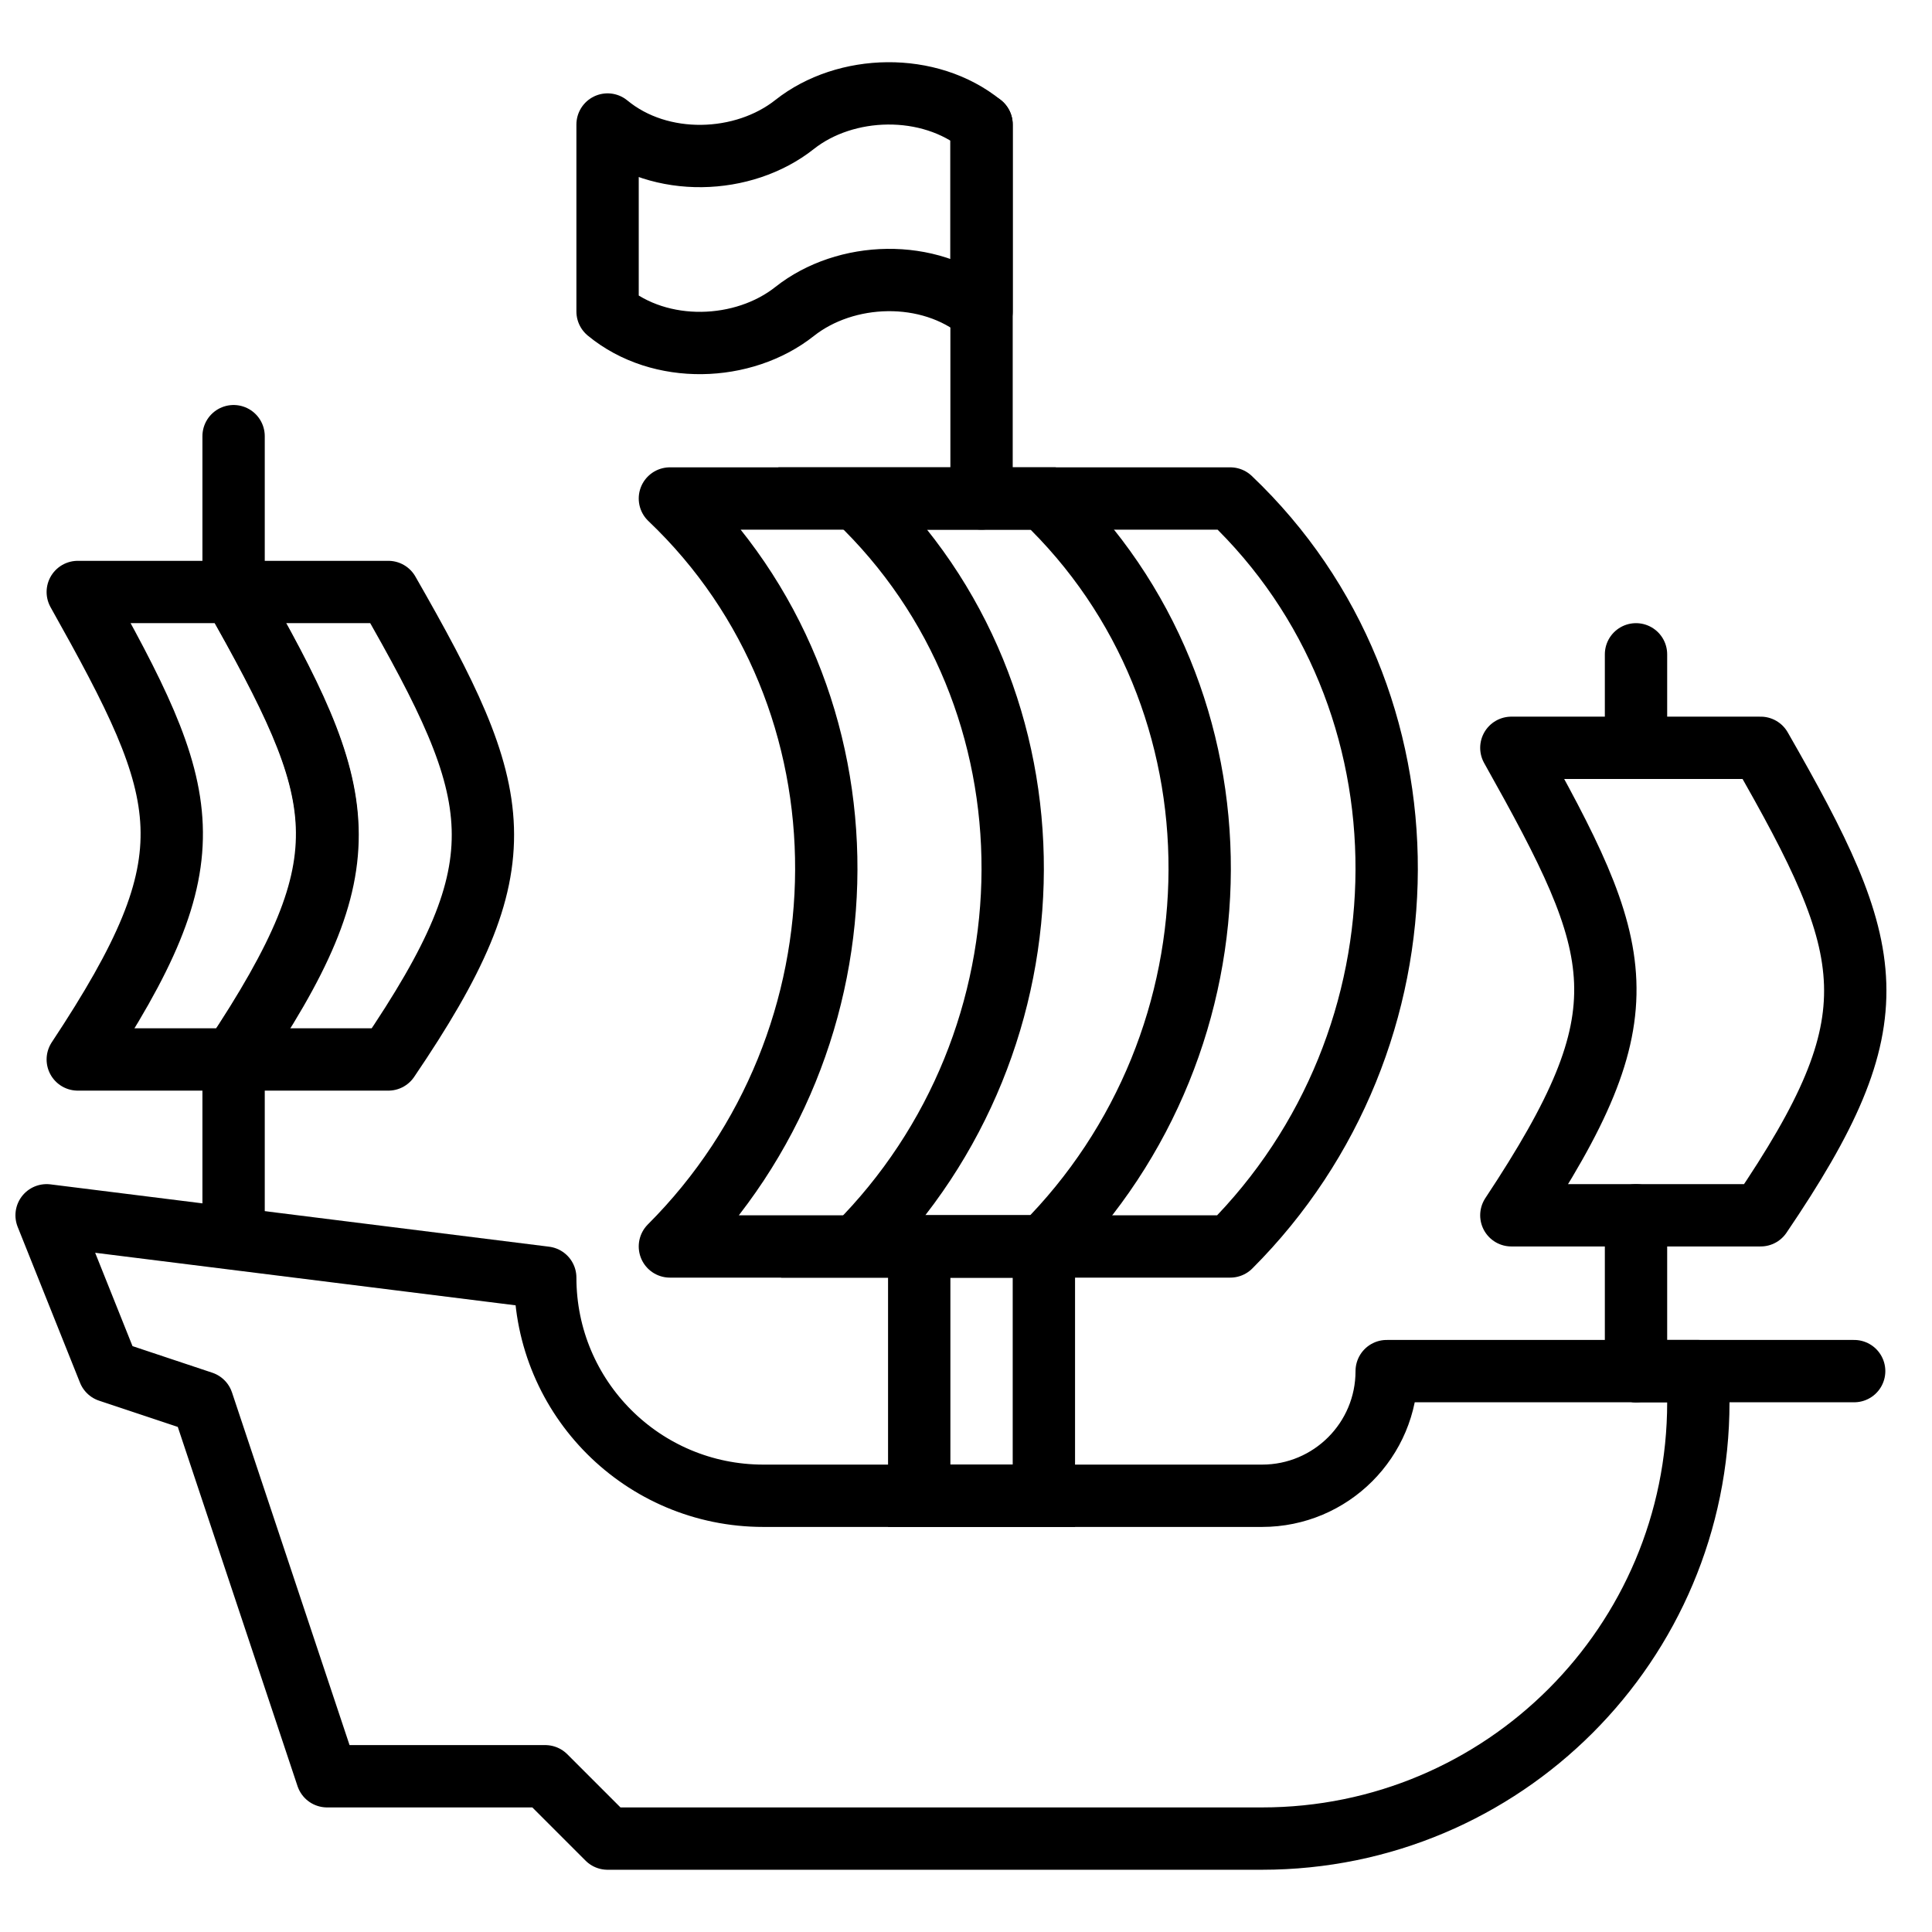
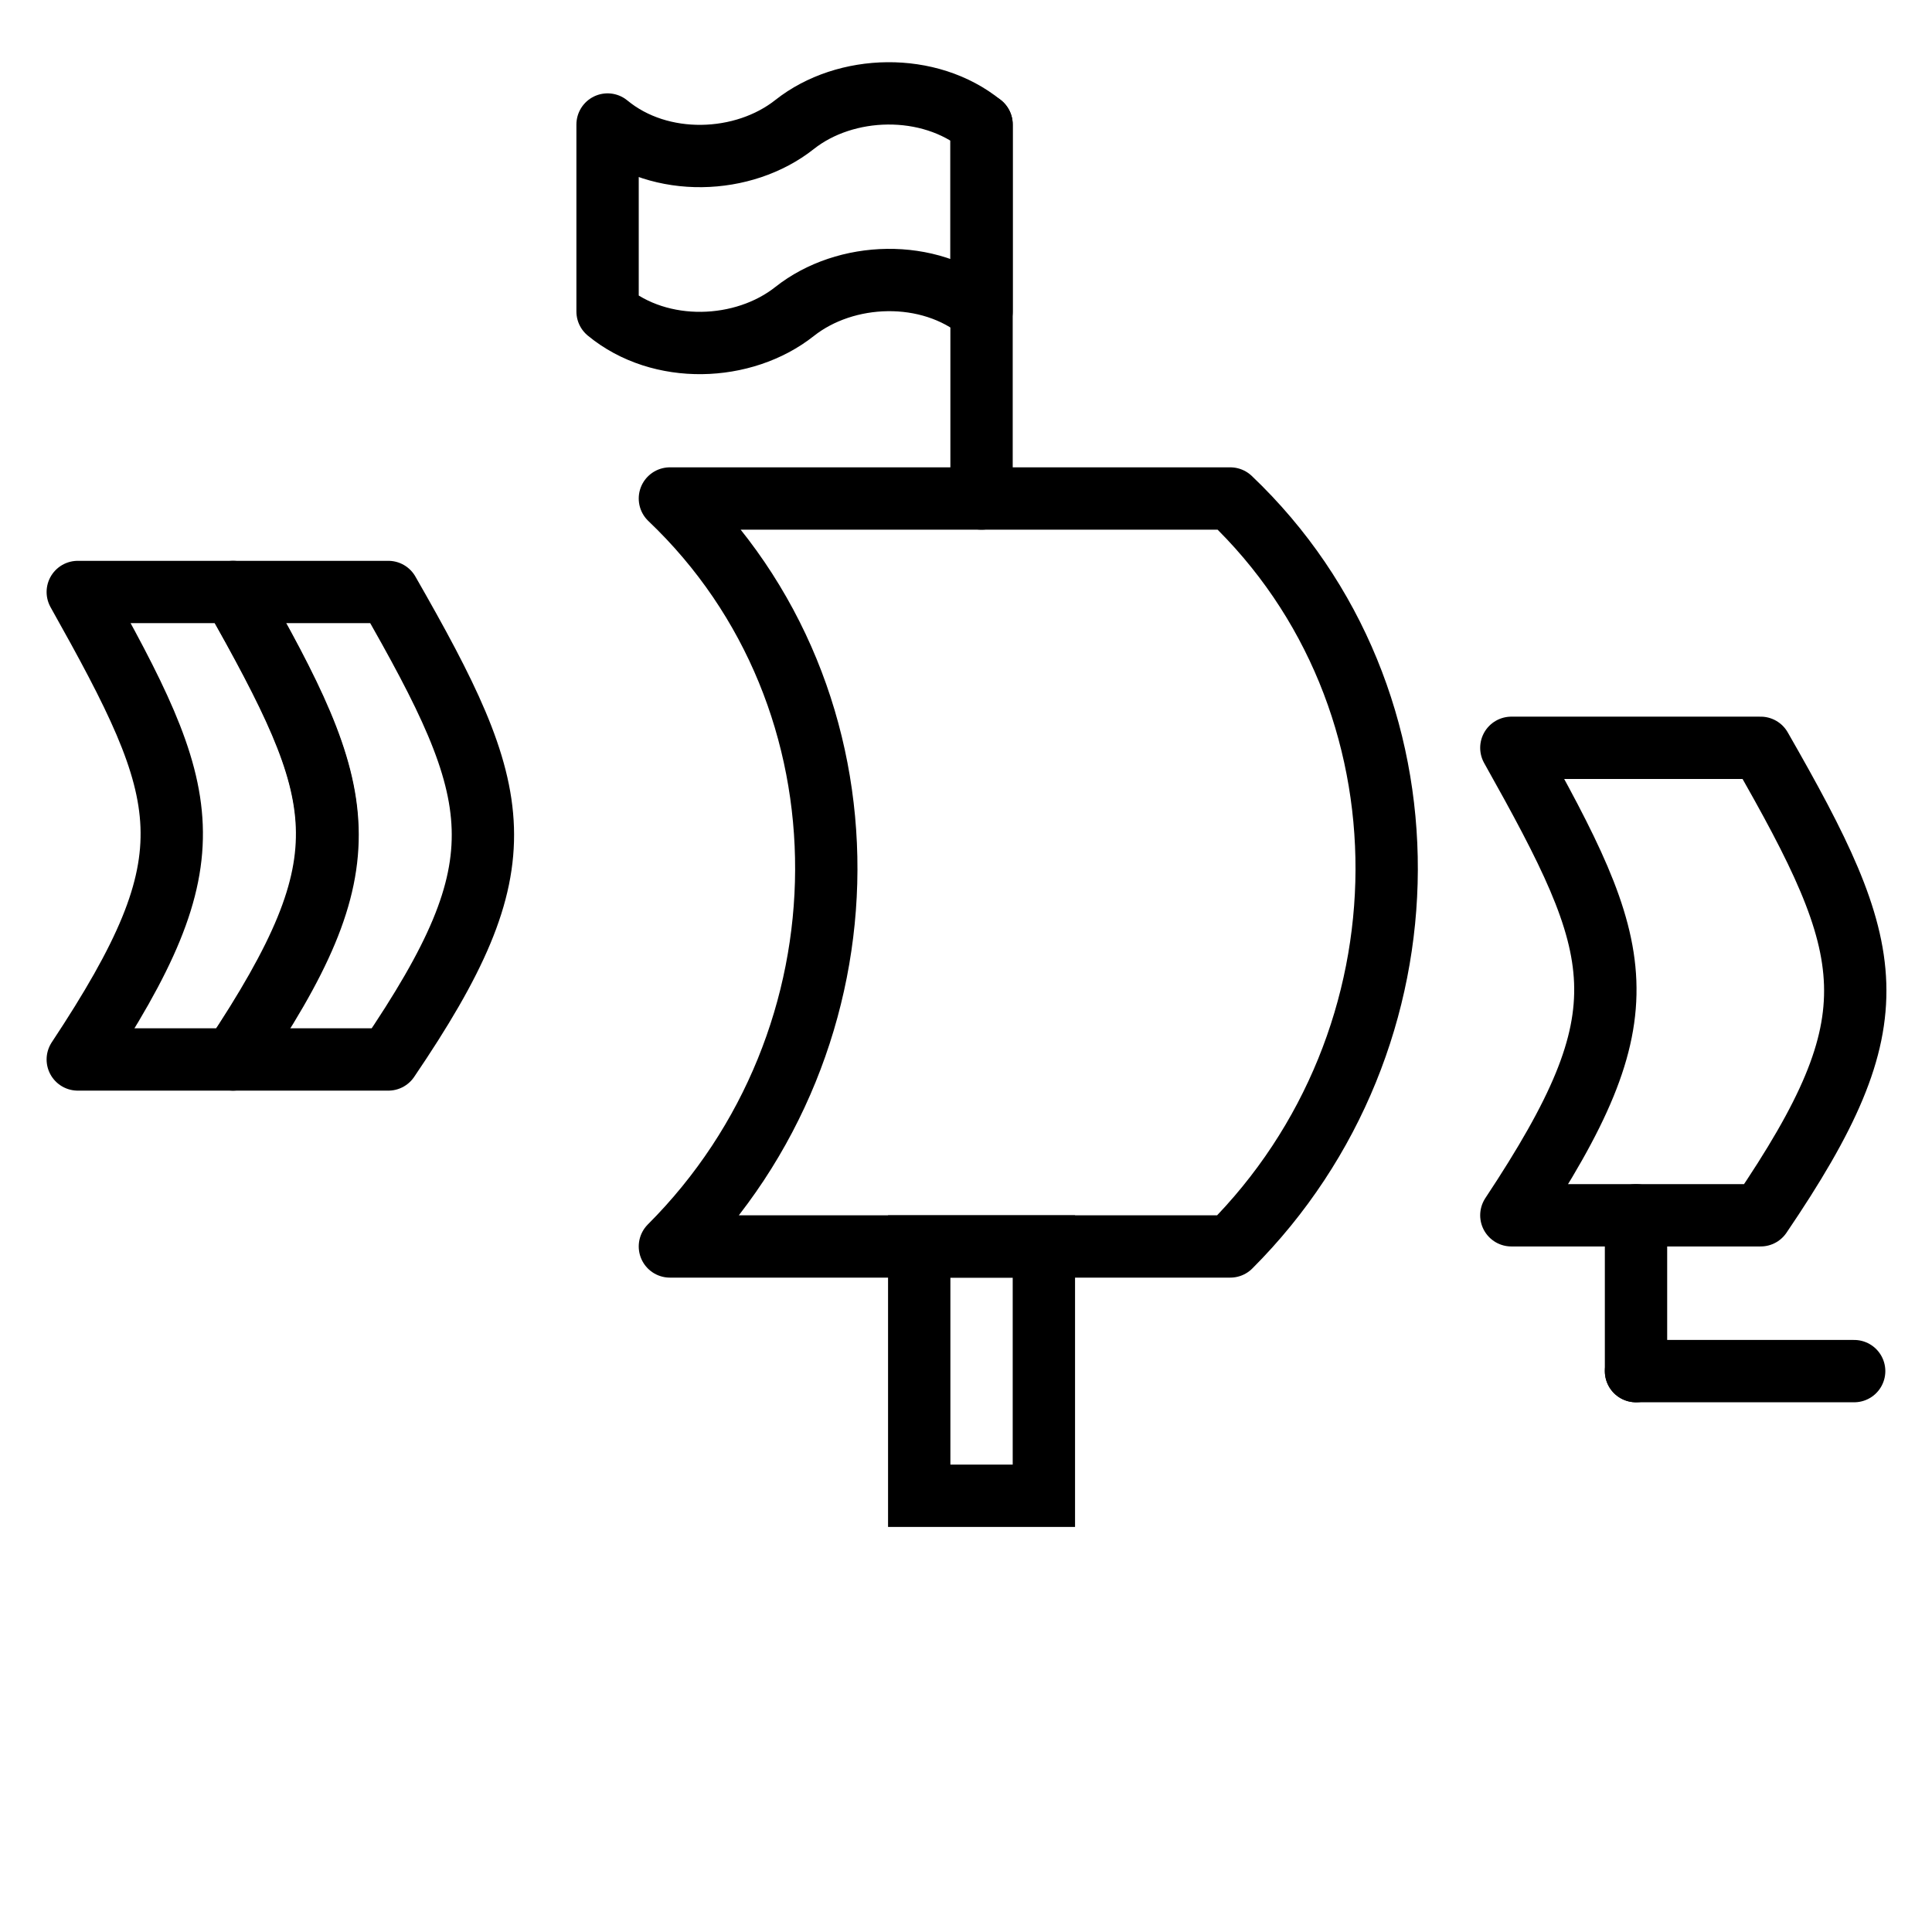
<svg xmlns="http://www.w3.org/2000/svg" width="800px" height="800px" version="1.1" viewBox="144 144 512 512">
  <defs>
    <clipPath id="a">
      <path d="m148.09 457h454.91v183h-454.91z" />
    </clipPath>
  </defs>
-   <path transform="matrix(8.259 0 0 8.259 156.35 168.74)" d="m31.981 37.001c6.633-6.633 6.75-17.583 0-24h-6c6.75 6.417 6.633 17.367 0 24z" fill="none" stroke="#000000" stroke-width="2" />
  <path transform="matrix(8.259 0 0 8.259 156.35 168.74)" d="m28 45h4v-8h-4z" fill="none" stroke="#000000" stroke-width="2" />
  <path transform="matrix(8.259 0 0 8.259 156.35 168.74)" d="m30 13v-12.001" fill="none" stroke="#000000" stroke-linecap="round" stroke-linejoin="round" stroke-width="2" />
  <path transform="matrix(8.259 0 0 8.259 156.35 168.74)" d="m30 1v6c-1.694-1.4-4.365-1.294-6 0-1.635 1.294-4.306 1.4-6 0v-6c1.694 1.4 4.365 1.294 6 0 1.635-1.294 4.318-1.371 6 0zm0 0" fill="none" stroke="#000000" stroke-linecap="round" stroke-linejoin="round" stroke-width="2" />
  <g clip-path="url(#a)">
-     <path transform="matrix(8.259 0 0 8.259 156.35 168.74)" d="m43 41c0 2.211-1.789 4-4 4h-16c-3.869 0-7-3.131-7-7l-16-2 2 5 3 1 4 12h7l2 2h21c7.738 0 14-6.262 14-14v-1zm0 0" fill="none" stroke="#000000" stroke-linecap="round" stroke-linejoin="round" stroke-width="2" />
-   </g>
+     </g>
  <path transform="matrix(8.259 0 0 8.259 156.35 168.74)" d="m51 41h7" fill="none" stroke="#000000" stroke-linecap="round" stroke-linejoin="round" stroke-width="2" />
  <path transform="matrix(8.259 0 0 8.259 156.35 168.74)" d="m37.981 13h-17.981c6.75 6.417 6.632 17.367 0 24h17.981c6.633-6.633 6.75-17.583 0-24z" fill="none" stroke="#000000" stroke-linejoin="round" stroke-width="2" />
-   <path transform="matrix(8.259 0 0 8.259 156.35 168.74)" d="m6 36v-5" fill="none" stroke="#000000" stroke-linecap="round" stroke-linejoin="round" stroke-width="2" />
  <path transform="matrix(8.259 0 0 8.259 156.35 168.74)" d="m5.981 16h-4.981c3.687 6.578 4.343 8.438 0 15h4.981c4.316-6.359 3.769-8.422 0-15z" fill="none" stroke="#000000" stroke-linejoin="round" stroke-width="2" />
  <path transform="matrix(8.259 0 0 8.259 156.35 168.74)" d="m10.965 16h-4.981c3.687 6.578 4.343 8.438 0 15h4.981c4.316-6.359 3.769-8.422 0-15z" fill="none" stroke="#000000" stroke-linejoin="round" stroke-width="2" />
-   <path transform="matrix(8.259 0 0 8.259 156.35 168.74)" d="m6 16v-5" fill="none" stroke="#000000" stroke-linecap="round" stroke-linejoin="round" stroke-width="2" />
  <path transform="matrix(8.259 0 0 8.259 156.35 168.74)" d="m51 41v-5" fill="none" stroke="#000000" stroke-linecap="round" stroke-linejoin="round" stroke-width="2" />
  <path transform="matrix(8.259 0 0 8.259 156.35 168.74)" d="m55 21h-8c3.688 6.578 4.344 8.438 0 15h8c4.316-6.359 3.769-8.422 0-15z" fill="none" stroke="#000000" stroke-linejoin="round" stroke-width="2" />
-   <path transform="matrix(8.259 0 0 8.259 156.35 168.74)" d="m51 21v-3" fill="none" stroke="#000000" stroke-linecap="round" stroke-linejoin="round" stroke-width="2" />
</svg>